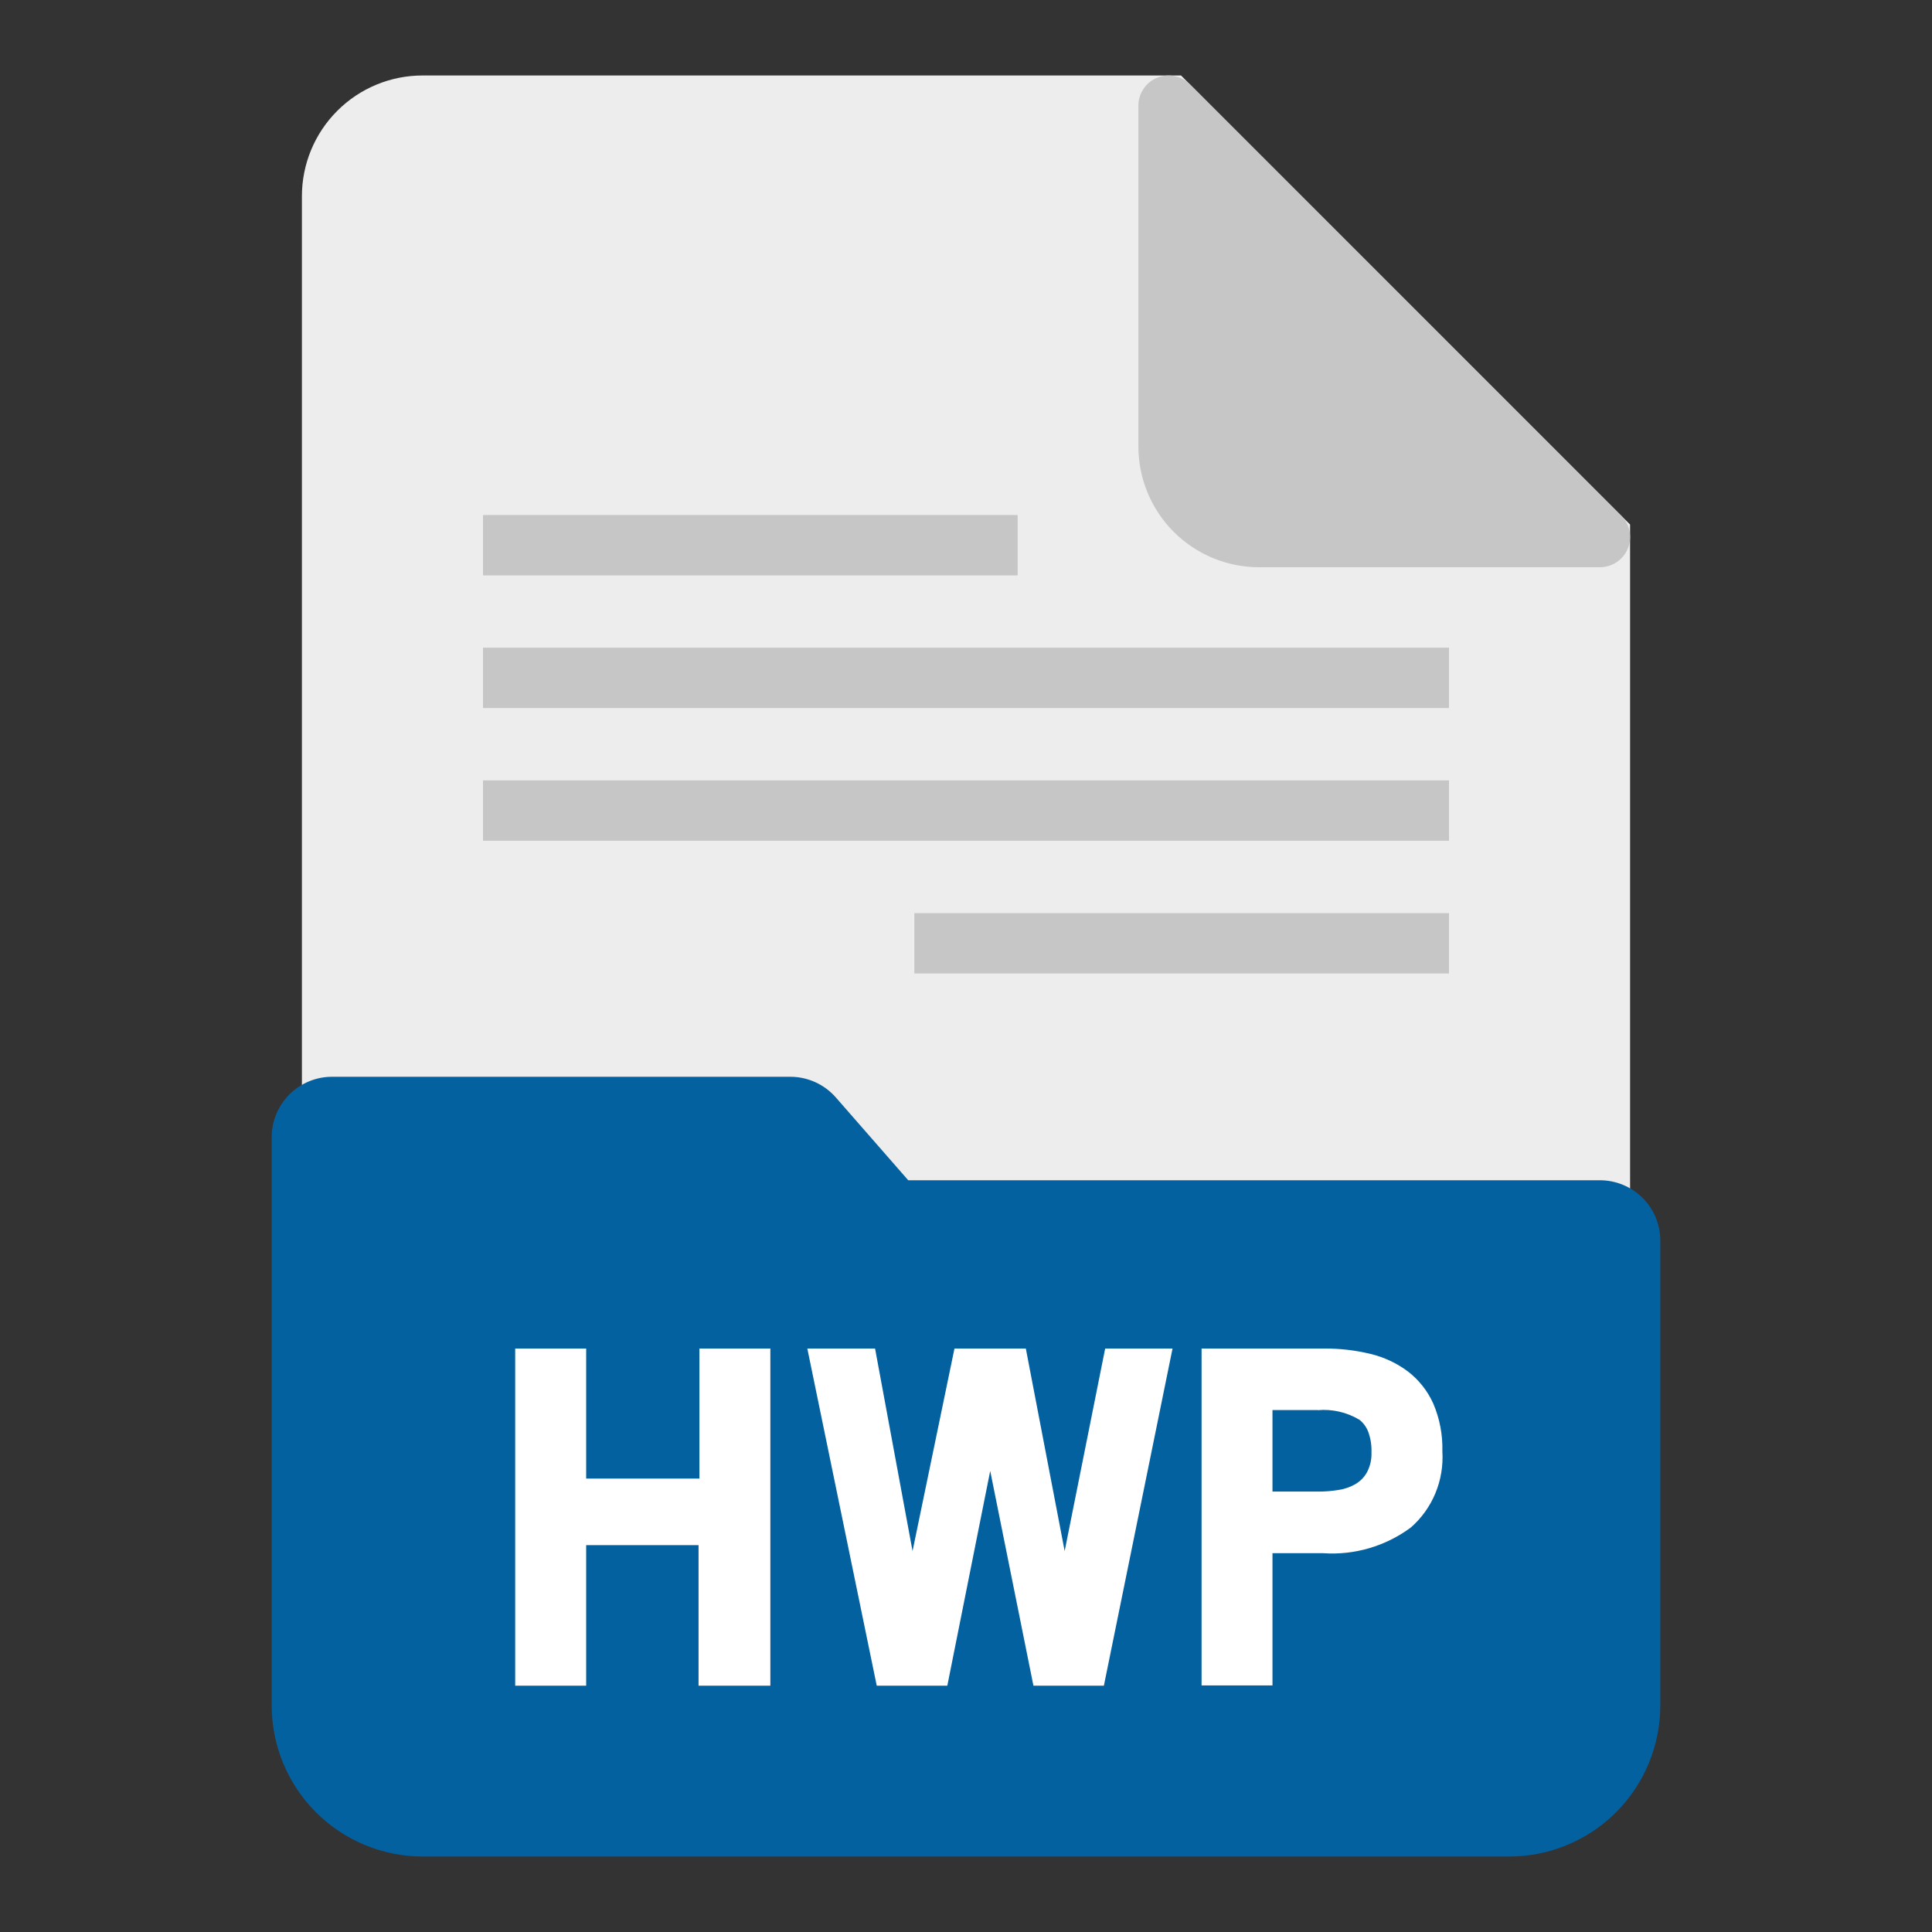
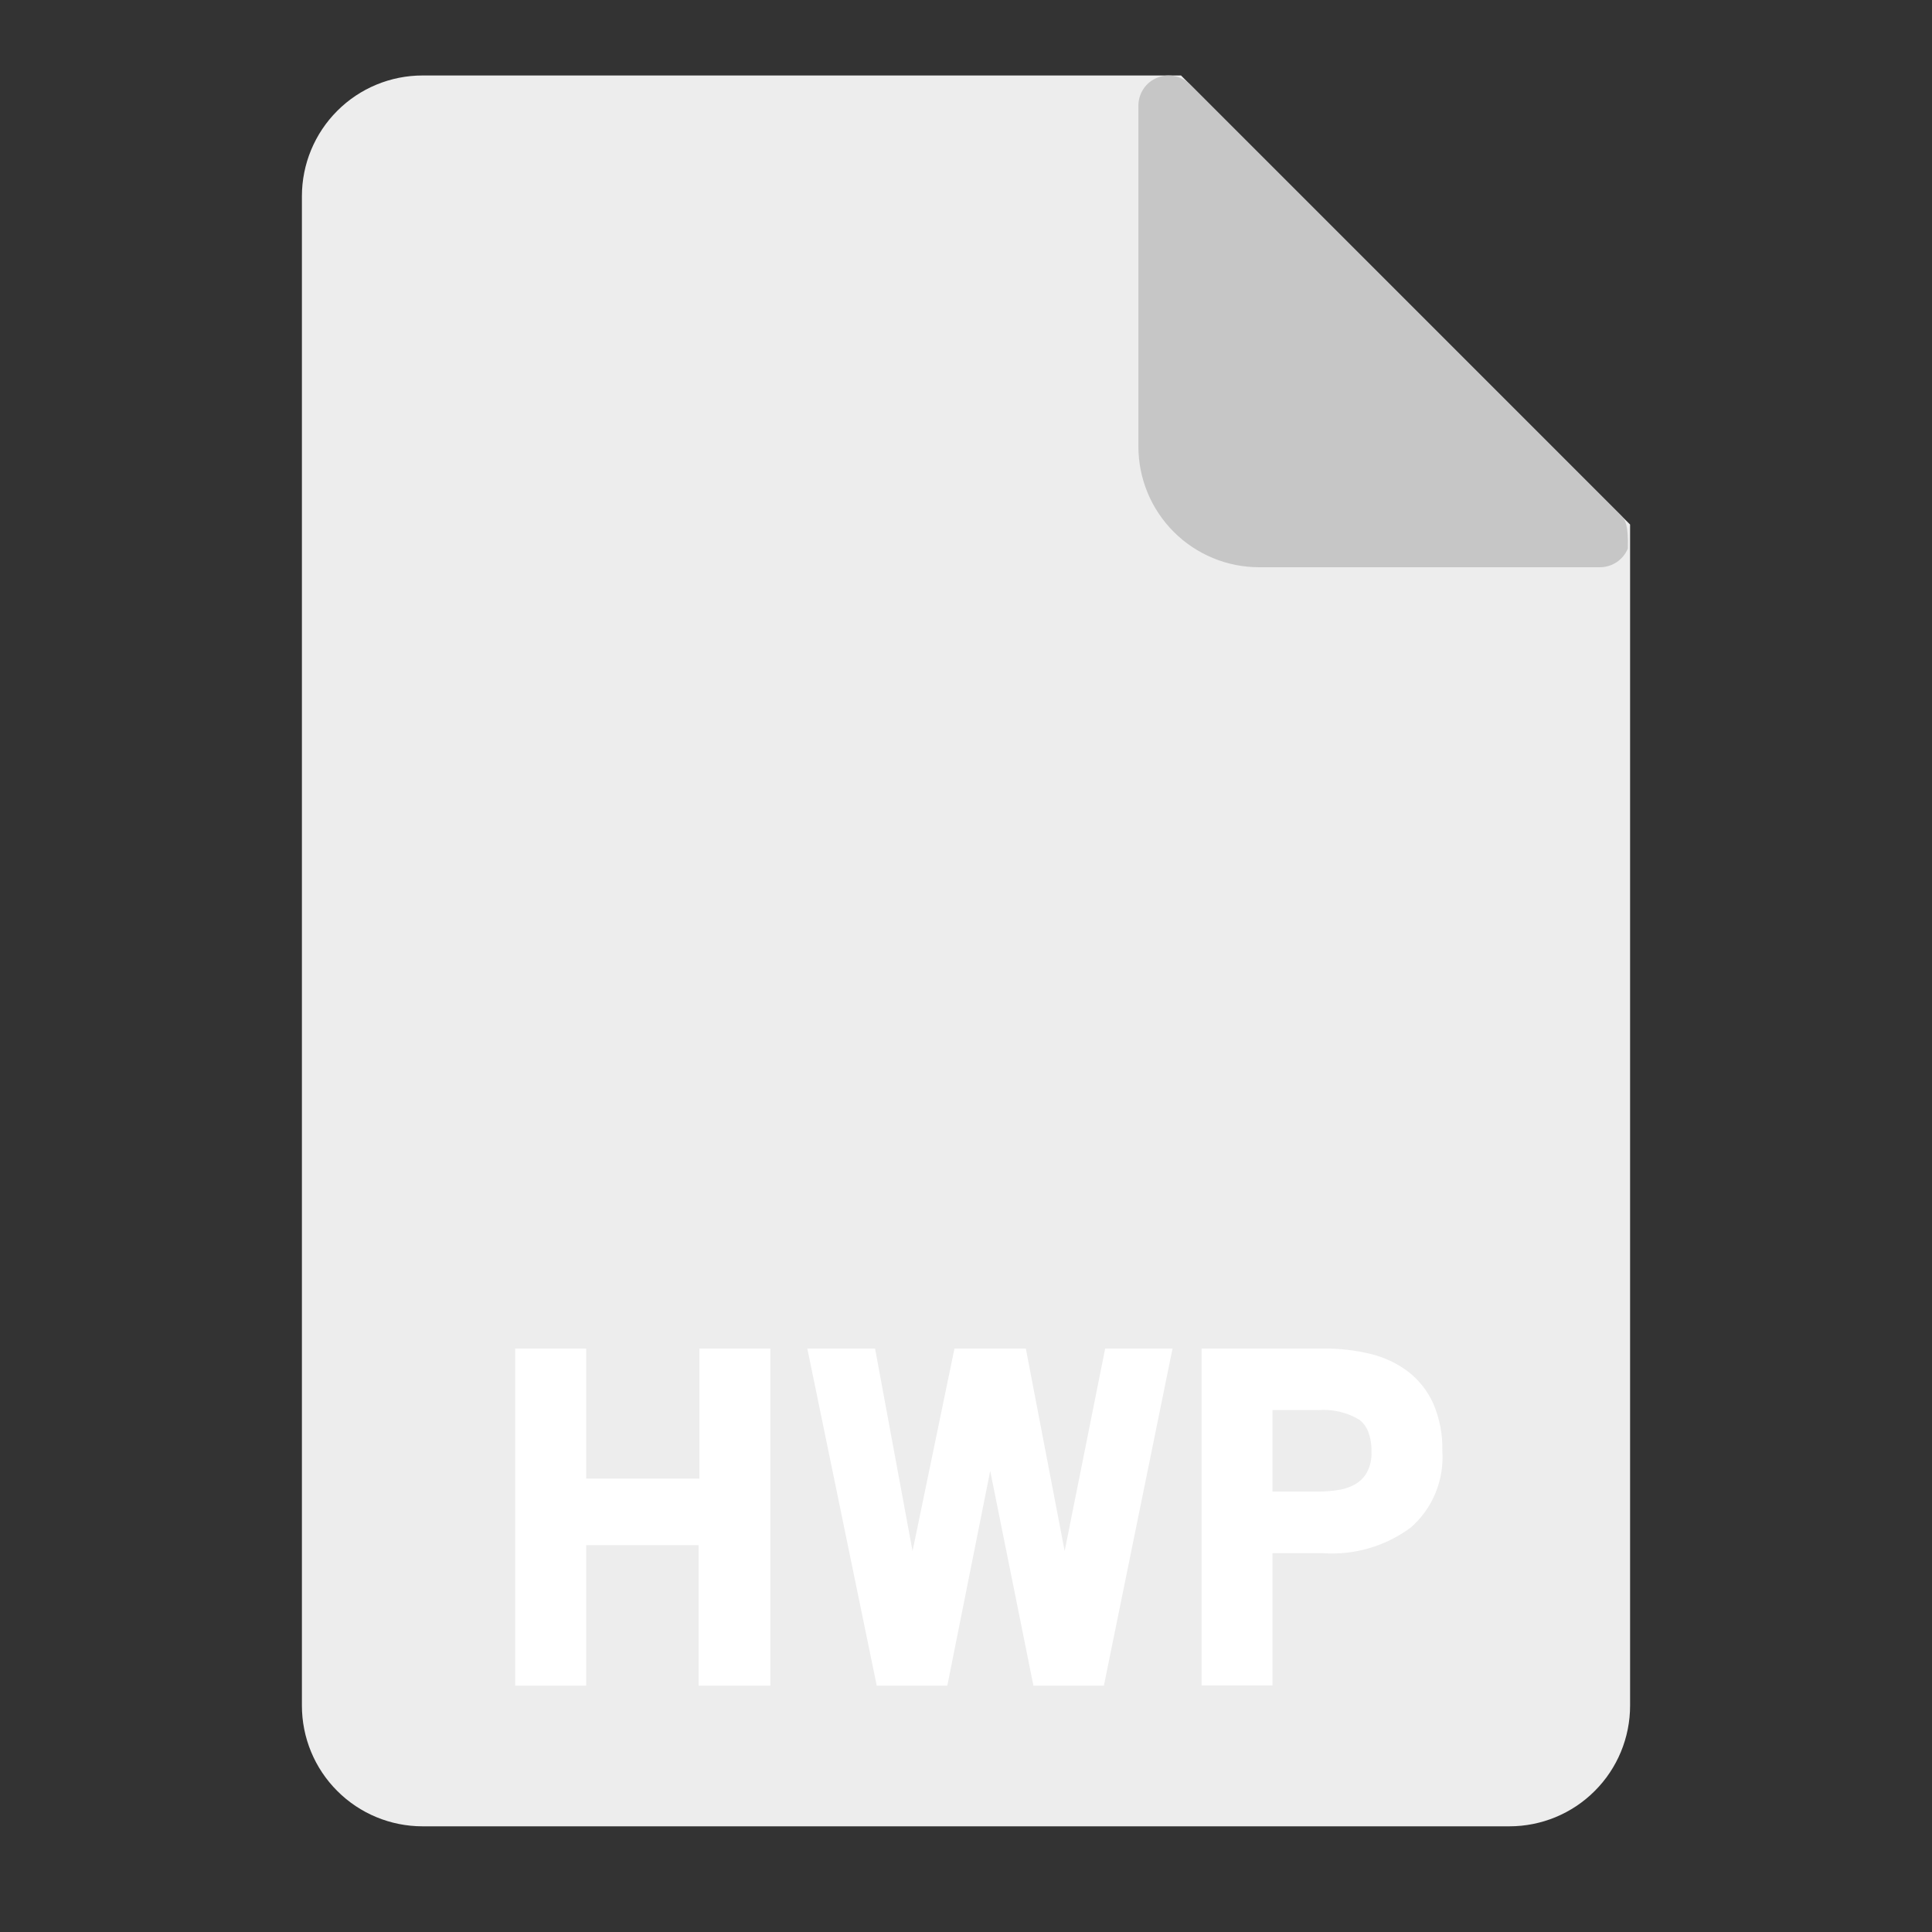
<svg xmlns="http://www.w3.org/2000/svg" width="30" height="30" viewBox="0 0 30 30" fill="none">
  <rect x="0" y="0" width="30" height="30" fill="#333333" stroke="none" />
  <path d="M18.339 1.172H6.562C6.065 1.172 5.588 1.369 5.237 1.721C4.885 2.073 4.688 2.55 4.688 3.047V26.484C4.688 26.982 4.885 27.459 5.237 27.81C5.588 28.162 6.065 28.359 6.562 28.359H23.438C23.935 28.359 24.412 28.162 24.763 27.81C25.115 27.459 25.312 26.982 25.312 26.484V8.145L18.339 1.172Z" fill="#EDEDED" />
-   <path d="M25.175 8.008L18.477 1.309C18.411 1.244 18.328 1.199 18.237 1.181C18.146 1.163 18.052 1.172 17.966 1.208C17.88 1.243 17.807 1.303 17.756 1.38C17.704 1.457 17.677 1.548 17.677 1.641V6.933C17.677 7.43 17.874 7.907 18.226 8.259C18.577 8.61 19.054 8.808 19.552 8.808H24.844C24.936 8.808 25.027 8.78 25.104 8.729C25.181 8.677 25.241 8.604 25.277 8.518C25.312 8.433 25.321 8.338 25.303 8.248C25.285 8.157 25.241 8.073 25.175 8.008Z" fill="#C6C6C6" />
-   <path d="M24.844 18.327H14.103L12.978 17.04C12.89 16.94 12.781 16.859 12.66 16.804C12.538 16.749 12.406 16.72 12.272 16.72H5.156C4.908 16.72 4.669 16.819 4.493 16.995C4.318 17.171 4.219 17.409 4.219 17.658V26.484C4.219 27.106 4.467 27.701 4.906 28.141C5.345 28.58 5.941 28.827 6.562 28.828H23.438C24.059 28.827 24.655 28.58 25.094 28.141C25.533 27.701 25.78 27.106 25.781 26.484V19.265C25.781 19.016 25.683 18.777 25.507 18.602C25.331 18.426 25.092 18.327 24.844 18.327Z" fill="#0461A0" />
-   <path d="M7.5 7.997H15.802V8.935H7.5V7.997ZM14.198 14.179H22.5V15.116H14.198V14.179ZM7.5 10.057H22.5V10.995H7.5V10.057ZM7.5 12.118H22.5V13.055H7.5V12.118Z" fill="#C6C6C6" />
+   <path d="M25.175 8.008L18.477 1.309C18.411 1.244 18.328 1.199 18.237 1.181C18.146 1.163 18.052 1.172 17.966 1.208C17.88 1.243 17.807 1.303 17.756 1.38C17.704 1.457 17.677 1.548 17.677 1.641V6.933C17.677 7.43 17.874 7.907 18.226 8.259C18.577 8.61 19.054 8.808 19.552 8.808H24.844C24.936 8.808 25.027 8.78 25.104 8.729C25.181 8.677 25.241 8.604 25.277 8.518C25.285 8.157 25.241 8.073 25.175 8.008Z" fill="#C6C6C6" />
  <path d="M10.847 23.993H9.102V26.175H8V20.94H9.102V22.959H10.86V20.94H11.962V26.175H10.847V23.993ZM16.047 26.175L15.376 22.84L14.71 26.175H13.614L12.536 20.94H13.588L14.17 24.085L14.821 20.94H15.929L16.532 24.085L17.161 20.94H18.207L17.141 26.175H16.047ZM20.547 24.118H19.759V26.171H18.658V20.94H20.555C20.8 20.938 21.045 20.966 21.283 21.024C21.494 21.075 21.692 21.168 21.866 21.299C22.034 21.429 22.168 21.599 22.256 21.795C22.356 22.029 22.404 22.282 22.397 22.537C22.411 22.759 22.374 22.981 22.289 23.186C22.204 23.392 22.073 23.574 21.907 23.719C21.514 24.01 21.032 24.151 20.547 24.118ZM20.462 21.895H19.759V23.161H20.462C20.567 23.162 20.673 23.154 20.778 23.137C20.871 23.124 20.96 23.094 21.042 23.048C21.119 23.004 21.183 22.94 21.226 22.862C21.277 22.766 21.301 22.657 21.296 22.549C21.3 22.442 21.283 22.336 21.247 22.236C21.219 22.161 21.171 22.095 21.109 22.046C20.914 21.929 20.687 21.877 20.462 21.897V21.895Z" fill="white" />
</svg>